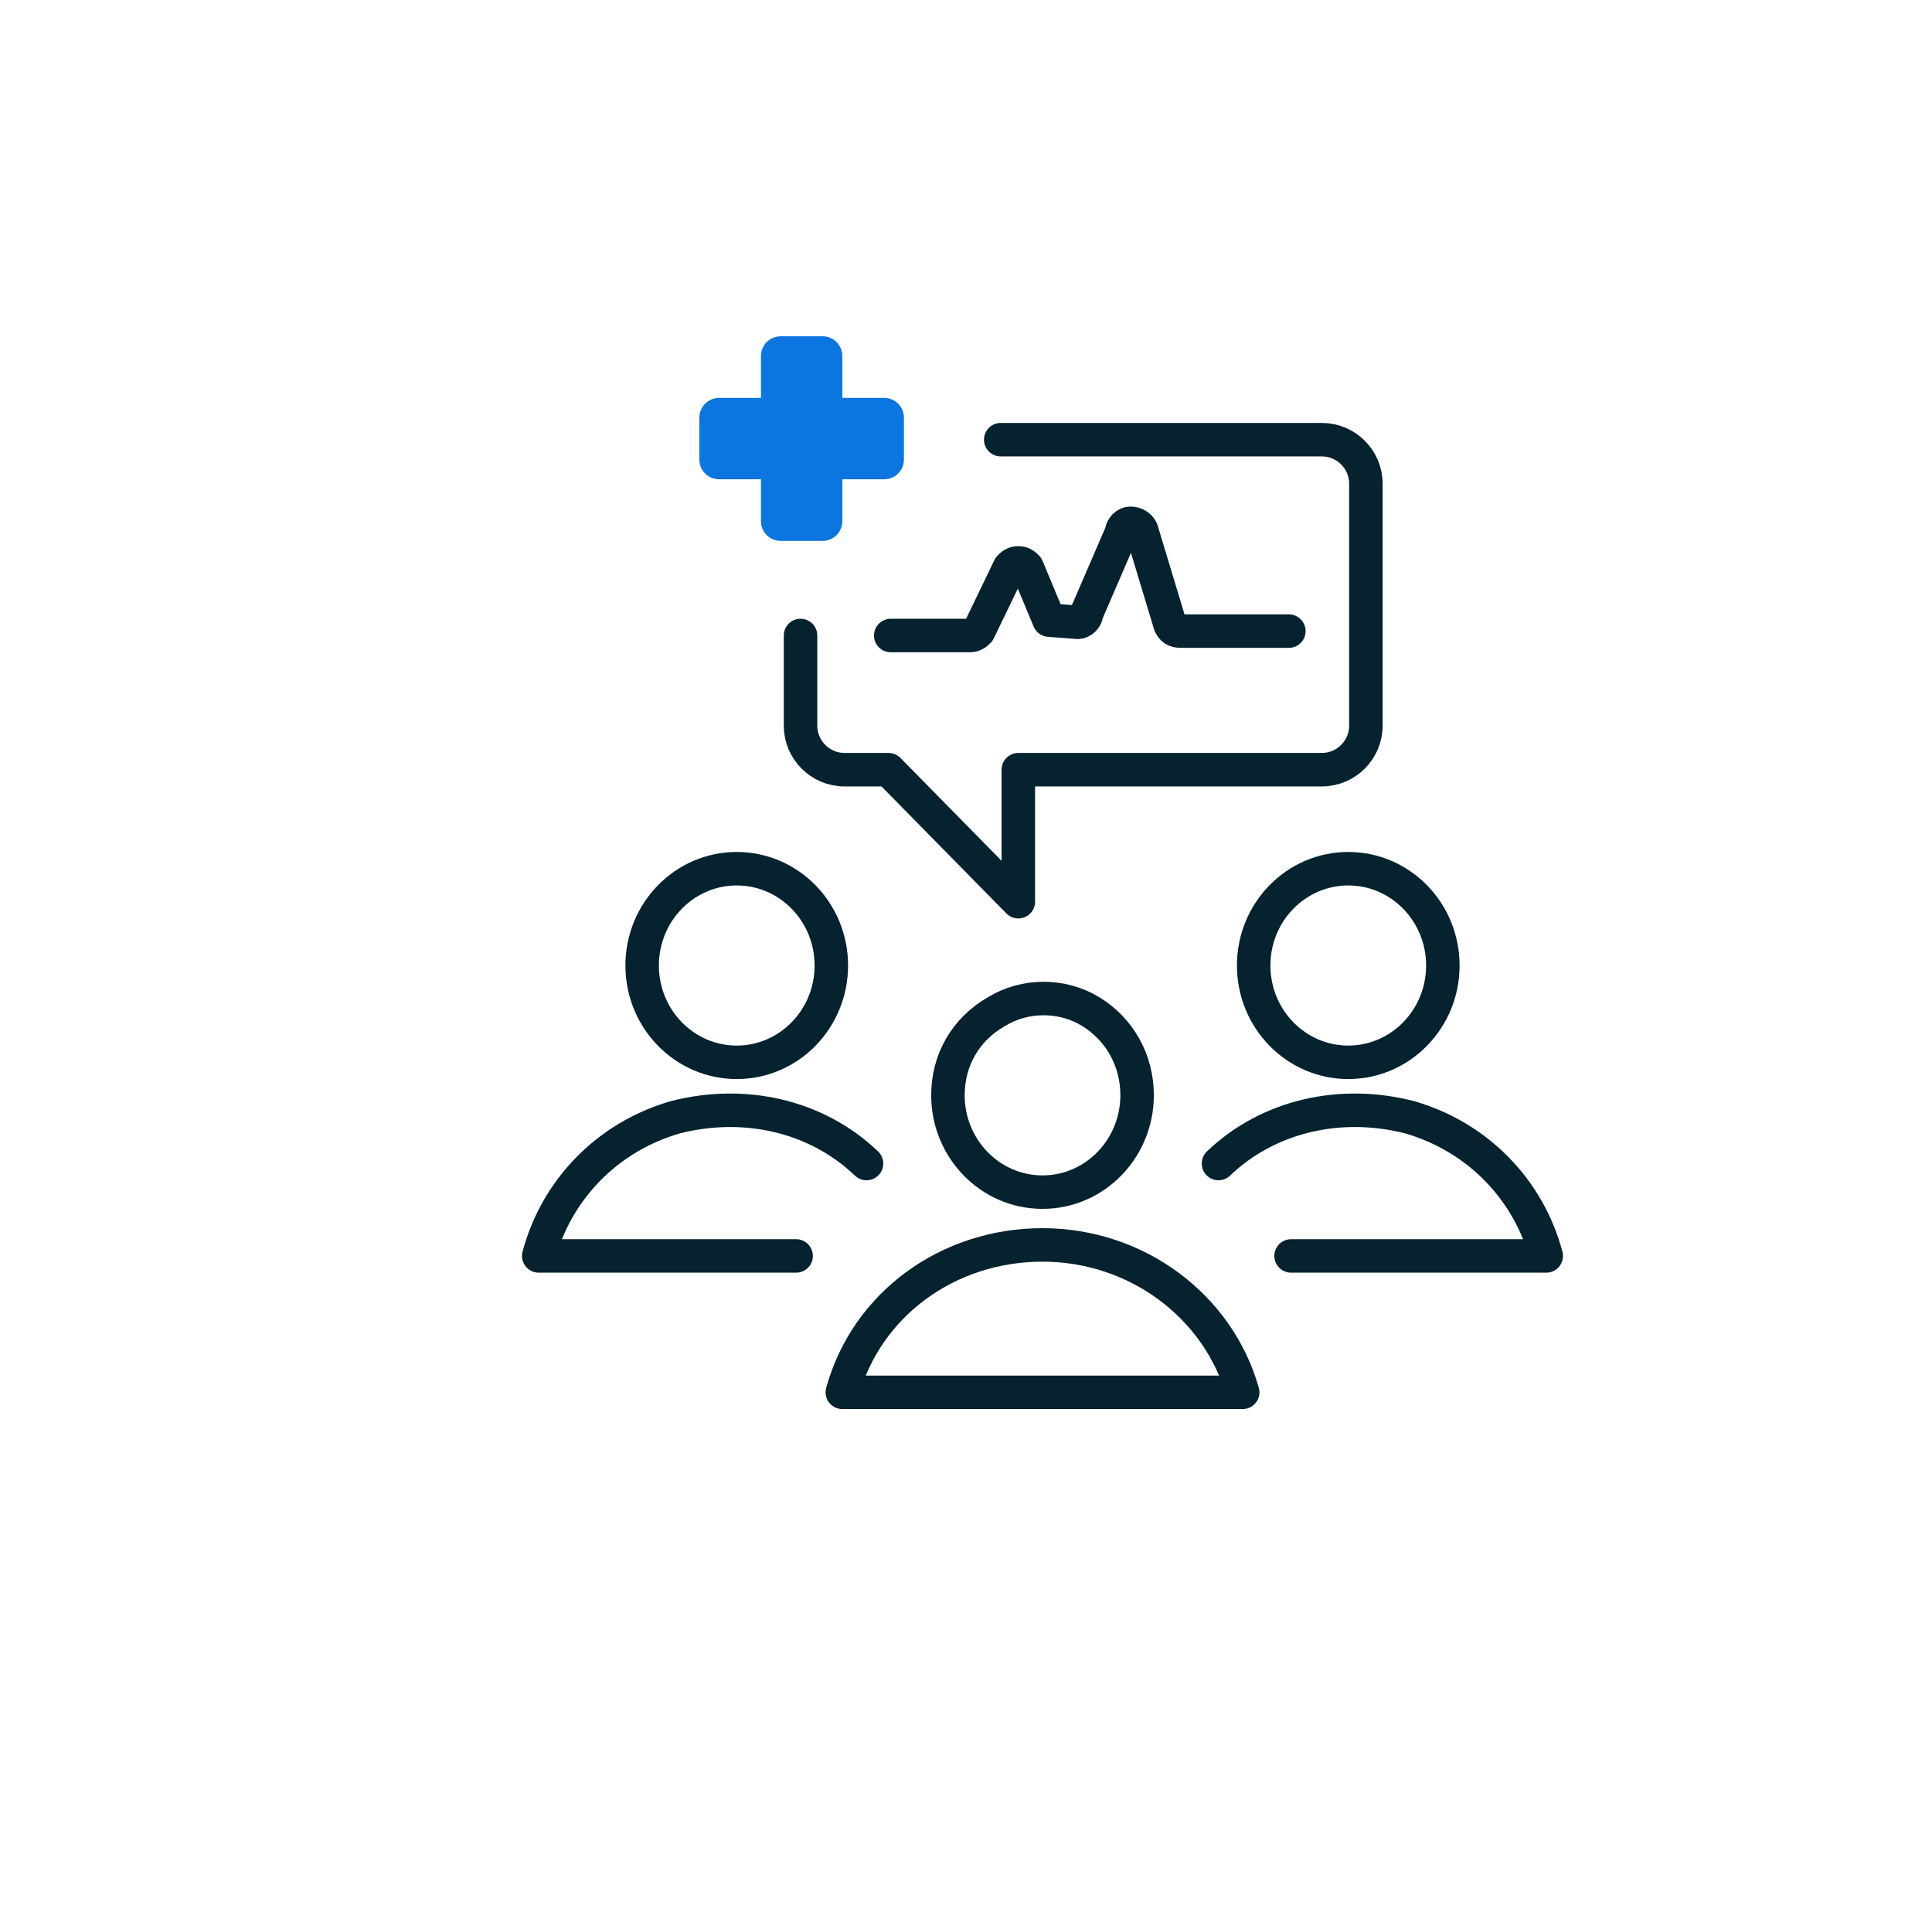
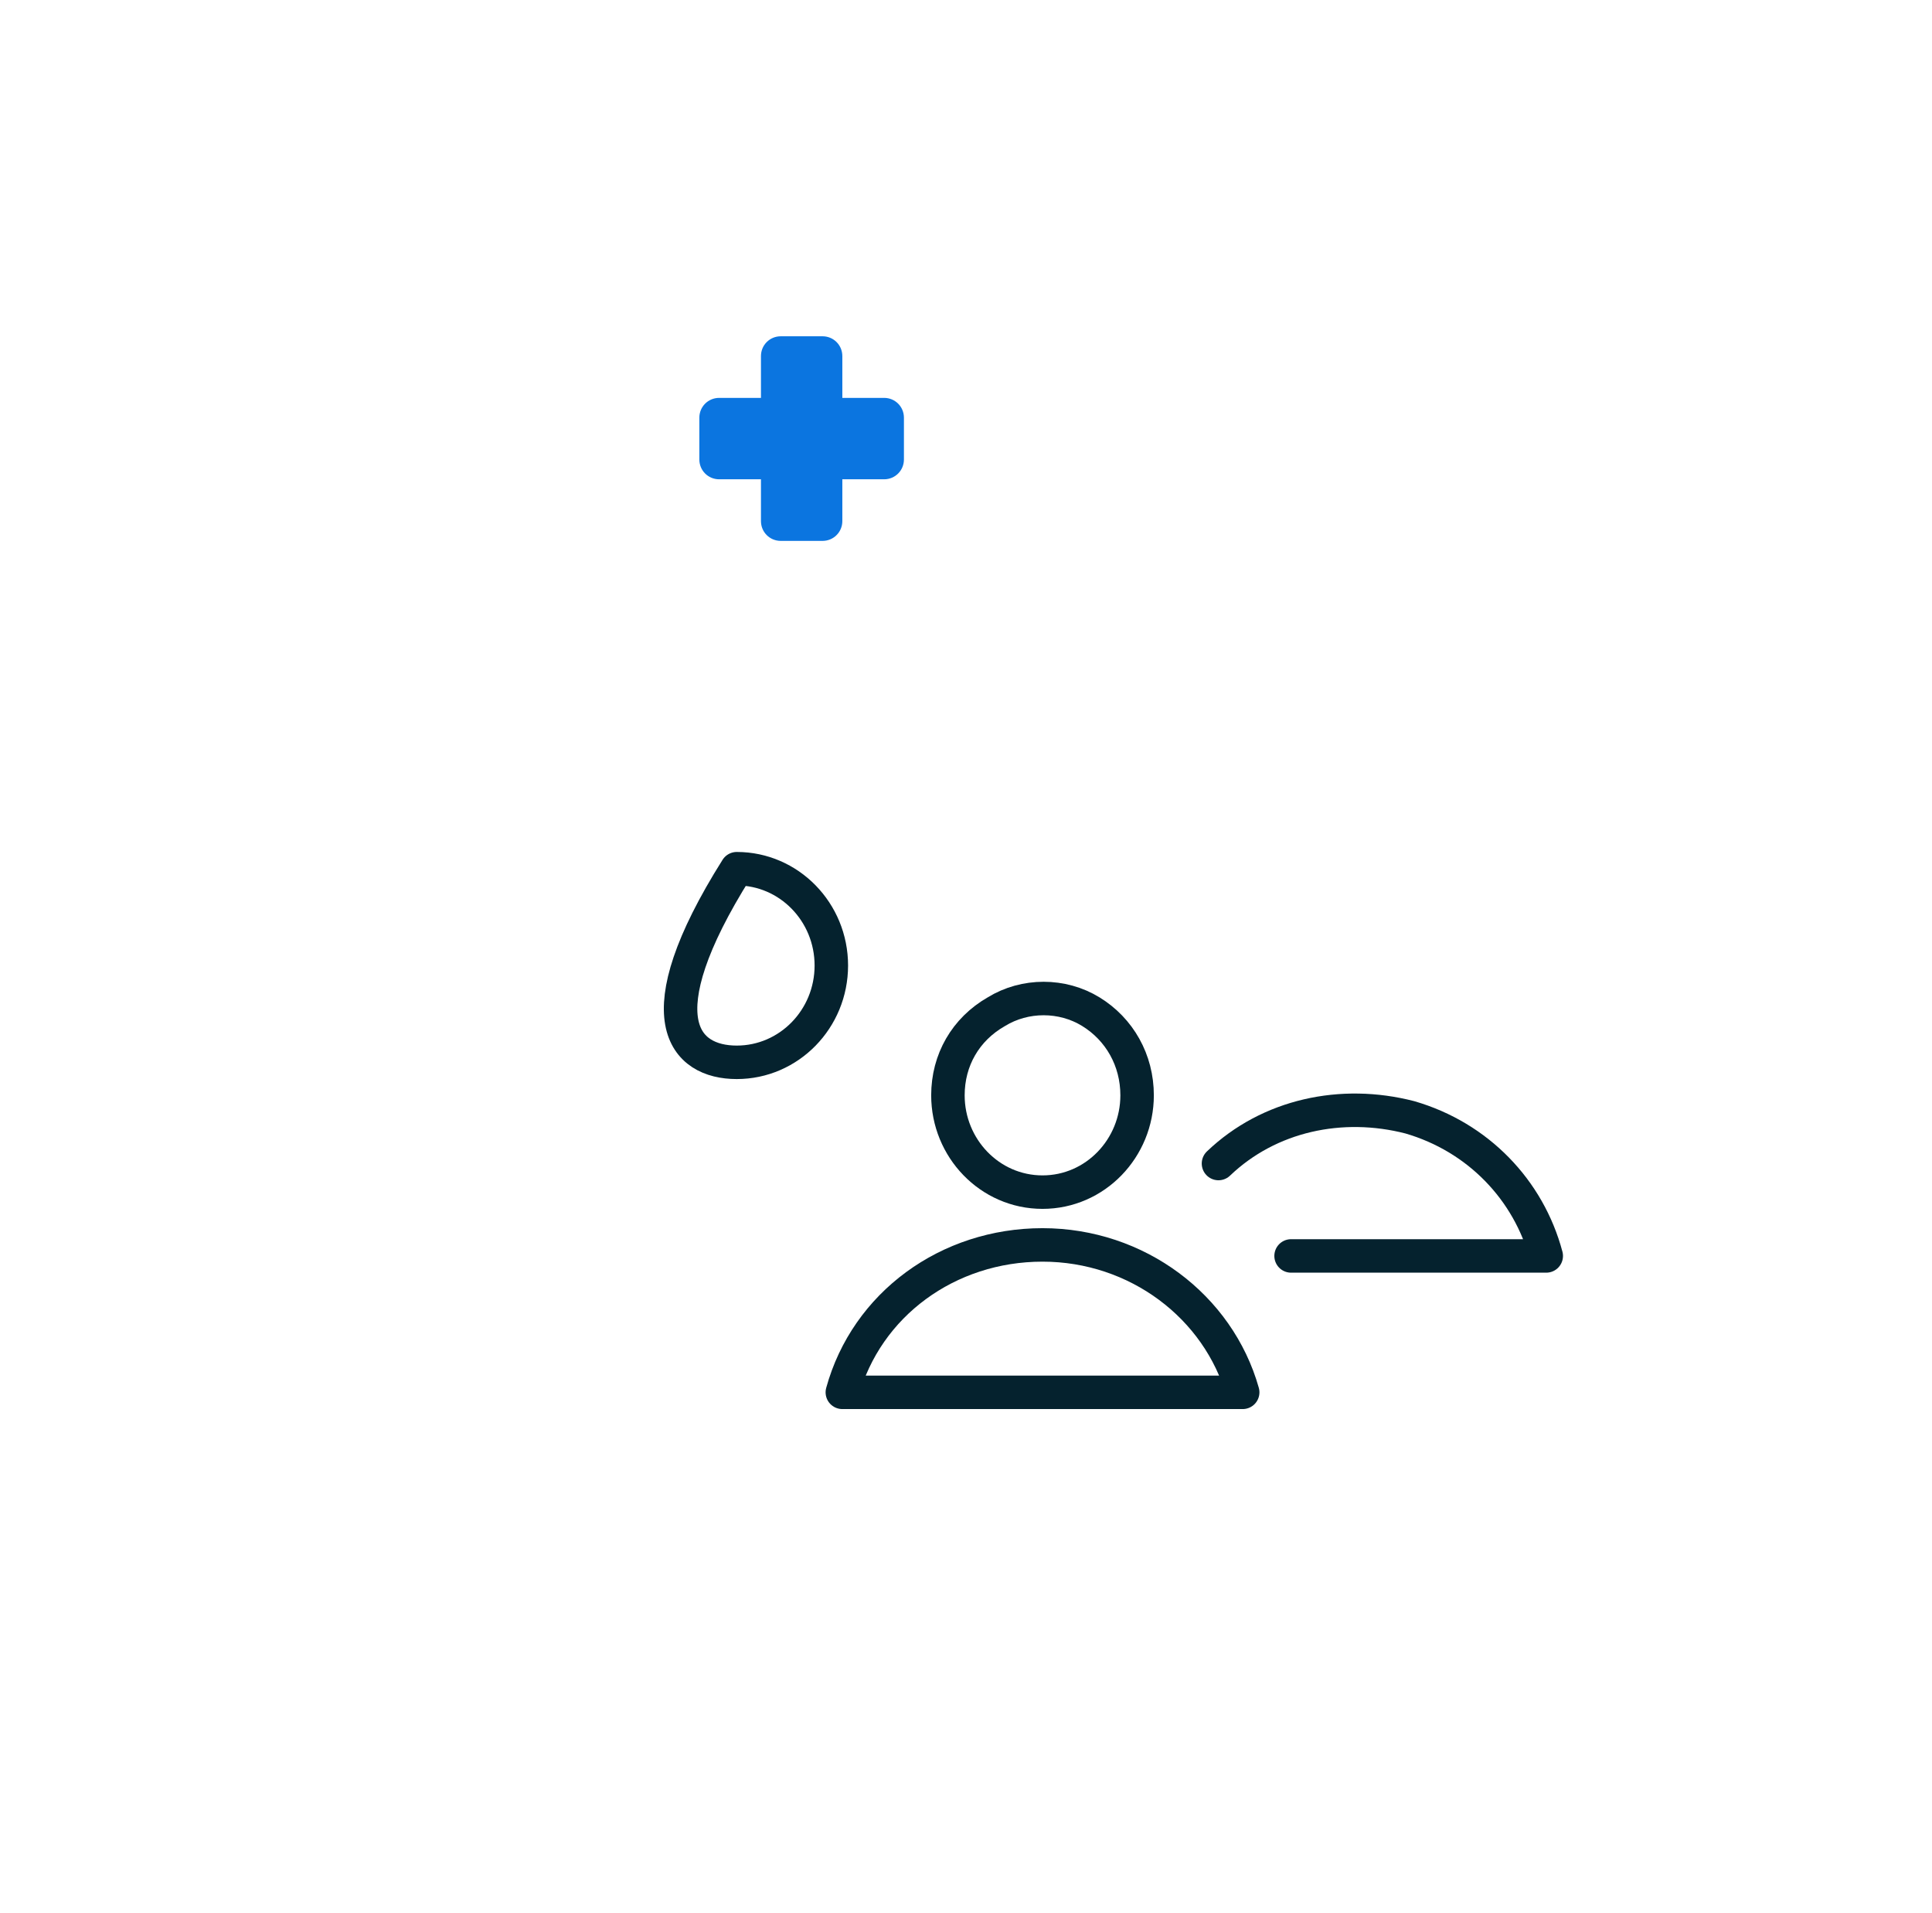
<svg xmlns="http://www.w3.org/2000/svg" width="101" height="100" viewBox="0 0 101 100" fill="none">
-   <path d="M41.85 33.216V37.931C41.85 39.196 42.885 40.231 44.15 40.231H46.45L53.235 47.131V40.231H69.105C70.37 40.231 71.405 39.196 71.405 37.931V25.281C71.405 24.016 70.37 22.981 69.105 22.981H52.315" stroke="#05222E" stroke-width="1.75" stroke-linecap="round" stroke-linejoin="round" />
-   <path d="M38.515 55.526C41.246 55.526 43.46 53.26 43.46 50.466C43.46 47.671 41.246 45.406 38.515 45.406C35.784 45.406 33.57 47.671 33.57 50.466C33.57 53.26 35.784 55.526 38.515 55.526Z" stroke="#05222E" stroke-width="1.75" stroke-linecap="round" stroke-linejoin="round" />
-   <path d="M45.299 60.816C42.654 58.286 38.859 57.481 35.294 58.401C31.729 59.436 29.084 62.196 28.164 65.646H41.619" stroke="#05222E" stroke-width="1.75" stroke-linecap="round" stroke-linejoin="round" />
-   <path d="M70.484 55.526C73.215 55.526 75.429 53.26 75.429 50.466C75.429 47.671 73.215 45.406 70.484 45.406C67.753 45.406 65.539 47.671 65.539 50.466C65.539 53.26 67.753 55.526 70.484 55.526Z" stroke="#05222E" stroke-width="1.75" stroke-linecap="round" stroke-linejoin="round" />
+   <path d="M38.515 55.526C41.246 55.526 43.46 53.26 43.46 50.466C43.46 47.671 41.246 45.406 38.515 45.406C33.57 53.26 35.784 55.526 38.515 55.526Z" stroke="#05222E" stroke-width="1.75" stroke-linecap="round" stroke-linejoin="round" />
  <path d="M63.699 60.816C66.344 58.286 70.139 57.481 73.704 58.401C77.269 59.436 79.914 62.196 80.834 65.646H67.494" stroke="#05222E" stroke-width="1.75" stroke-linecap="round" stroke-linejoin="round" />
  <path fill-rule="evenodd" clip-rule="evenodd" d="M49.555 57.251C49.555 60.011 51.74 62.311 54.5 62.311C57.26 62.311 59.445 60.011 59.445 57.251C59.445 55.411 58.525 53.801 57.03 52.881C55.535 51.961 53.58 51.961 52.085 52.881C50.475 53.801 49.555 55.411 49.555 57.251Z" stroke="#05222E" stroke-width="1.75" stroke-linecap="round" stroke-linejoin="round" />
  <path fill-rule="evenodd" clip-rule="evenodd" d="M64.965 72.775C63.7 68.29 59.445 65.07 54.5 65.07C49.555 65.07 45.3 68.175 44.035 72.775H64.965Z" stroke="#05222E" stroke-width="1.75" stroke-linecap="round" stroke-linejoin="round" />
-   <path d="M46.565 33.217H50.705C50.934 33.217 51.05 33.102 51.164 32.987L52.775 29.652C52.889 29.537 53.005 29.422 53.234 29.422C53.465 29.422 53.58 29.537 53.694 29.652L54.844 32.412L56.34 32.527C56.569 32.527 56.8 32.297 56.8 32.067L58.639 27.812C58.639 27.582 58.87 27.352 59.099 27.352C59.33 27.352 59.559 27.467 59.675 27.697L61.169 32.642C61.285 32.872 61.4 32.987 61.745 32.987H67.379" stroke="#05222E" stroke-width="1.75" stroke-linecap="round" stroke-linejoin="round" />
  <path fill-rule="evenodd" clip-rule="evenodd" d="M43.001 17.577C43.575 17.577 44.035 18.037 44.035 18.612V20.797H46.221C46.795 20.797 47.255 21.257 47.255 21.832V24.017C47.255 24.592 46.795 25.052 46.221 25.052H44.035V27.237C44.035 27.812 43.575 28.272 43.001 28.272H40.816C40.24 28.272 39.781 27.812 39.781 27.237V25.052H37.596C37.02 25.052 36.56 24.592 36.56 24.017V21.832C36.56 21.257 37.02 20.797 37.596 20.797H39.781V18.612C39.781 18.037 40.24 17.577 40.816 17.577H43.001Z" fill="#0B75E0" />
</svg>